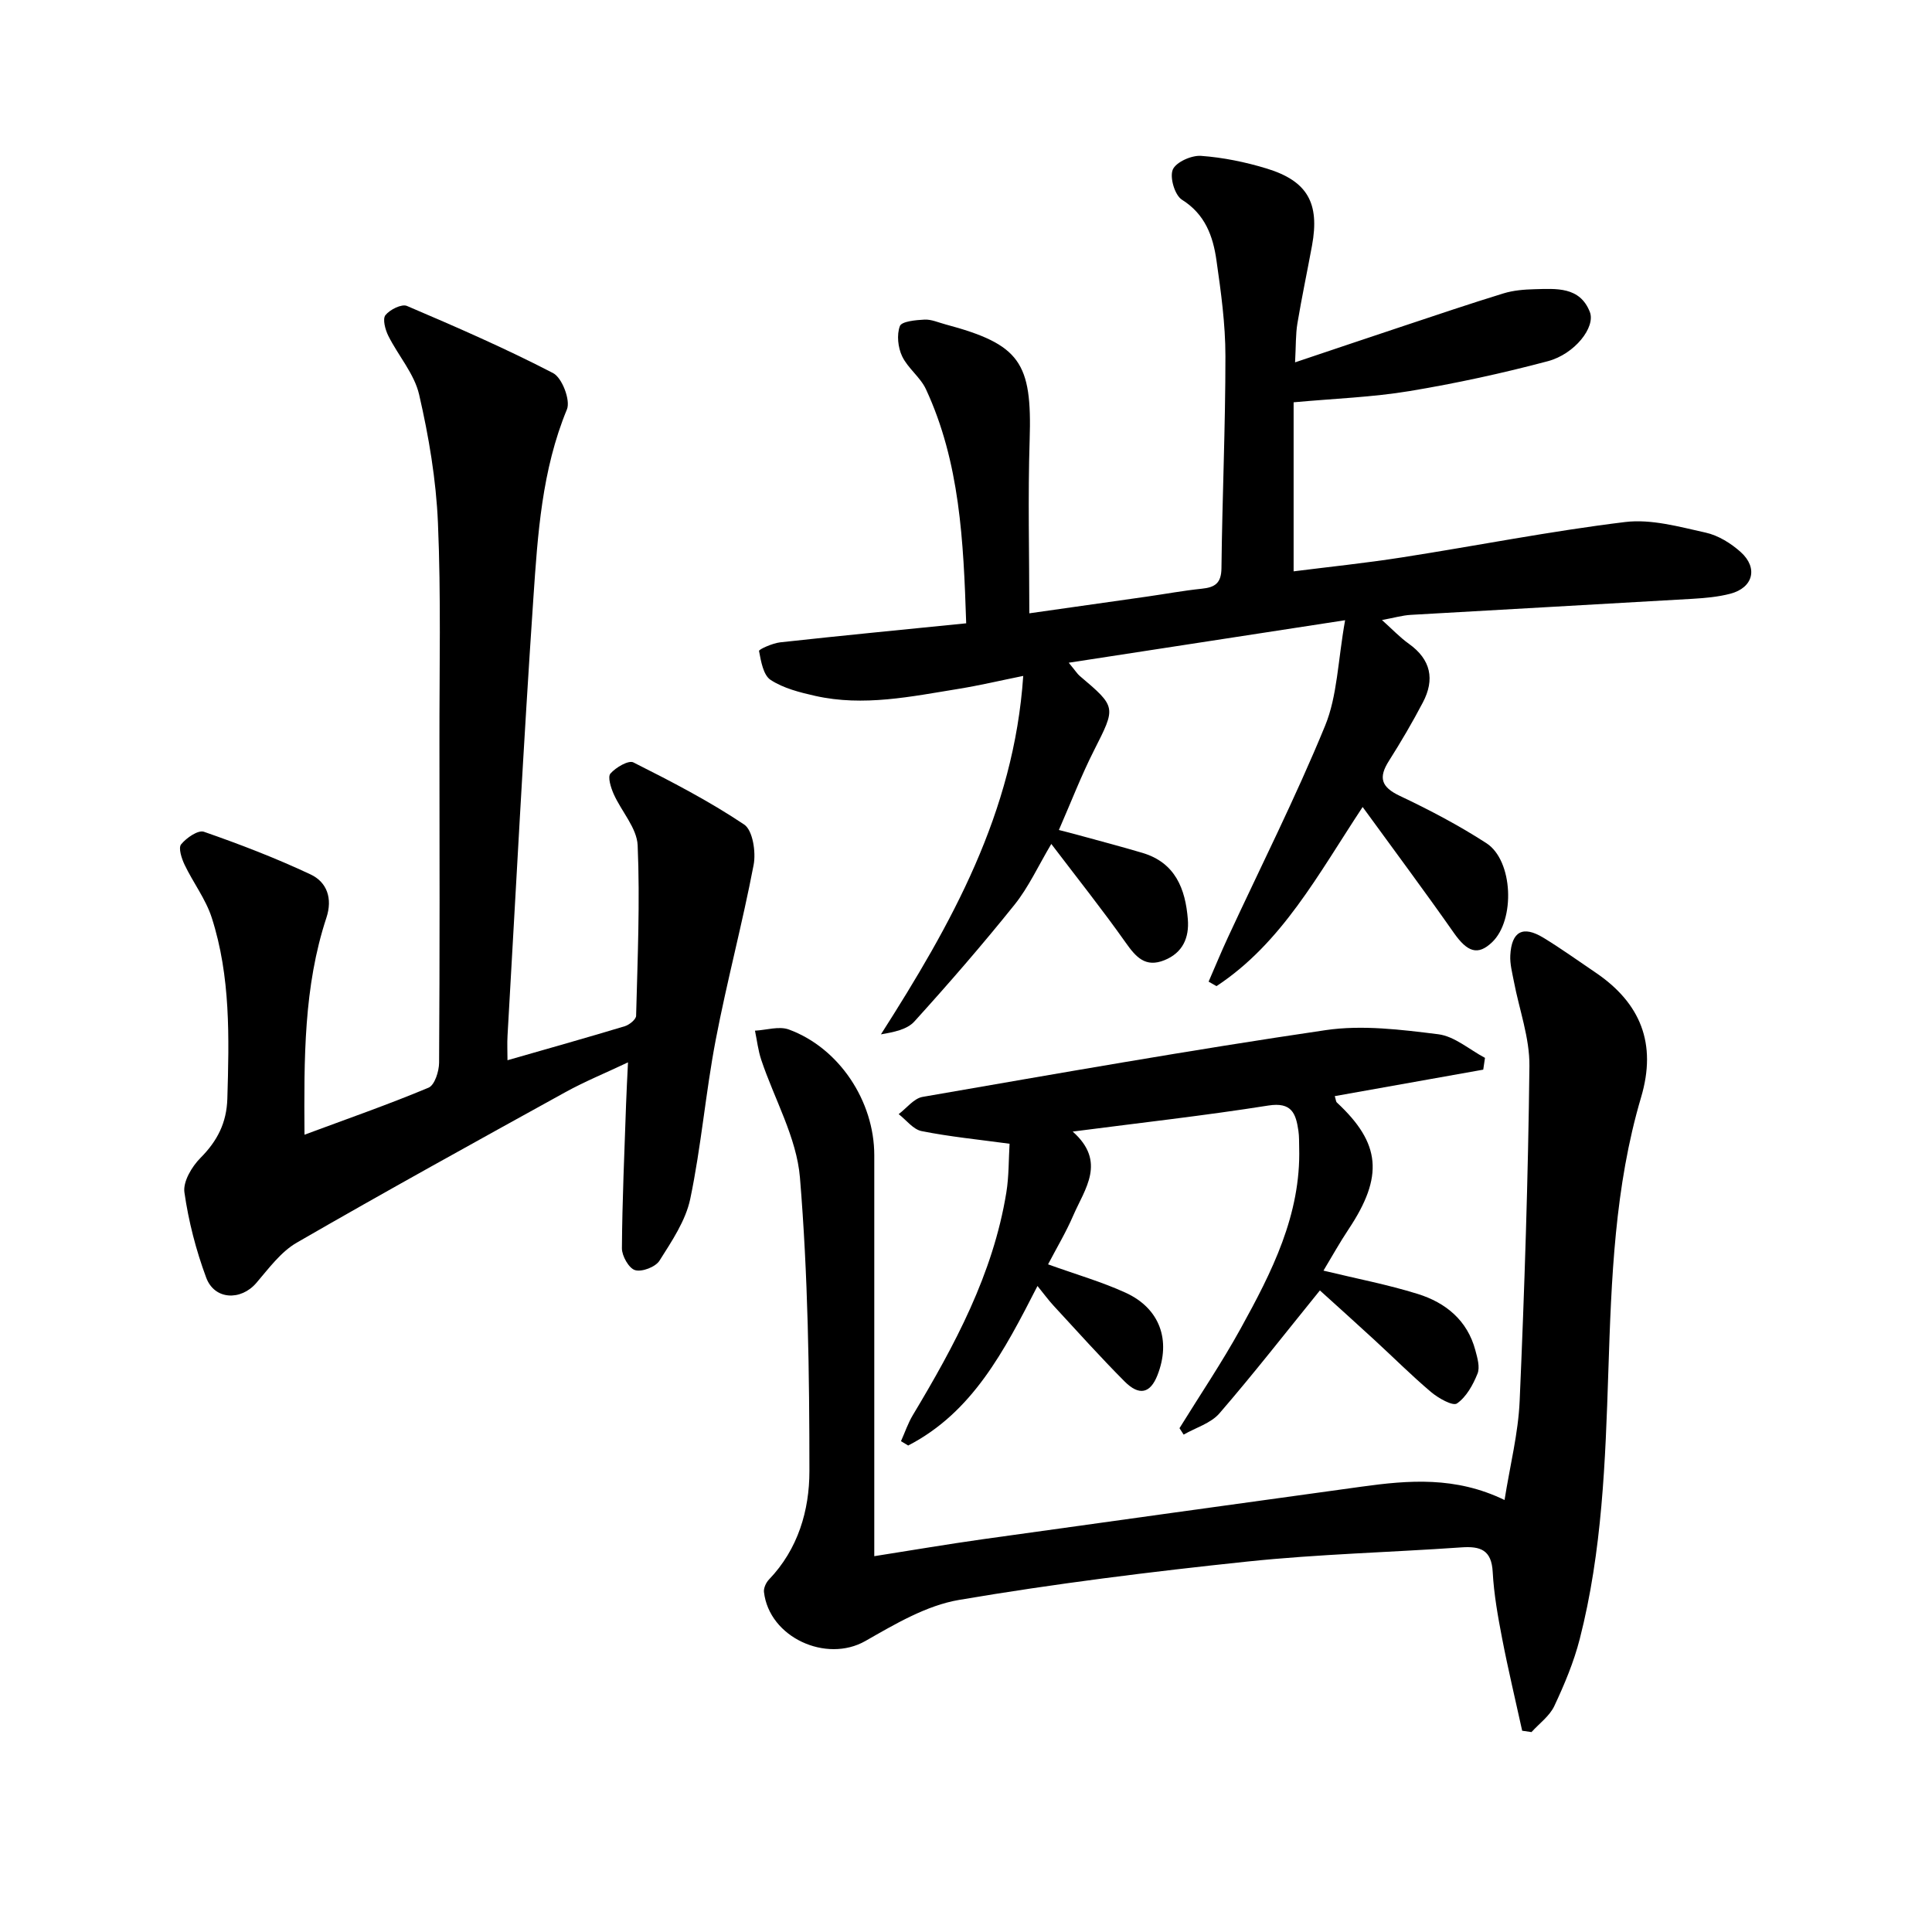
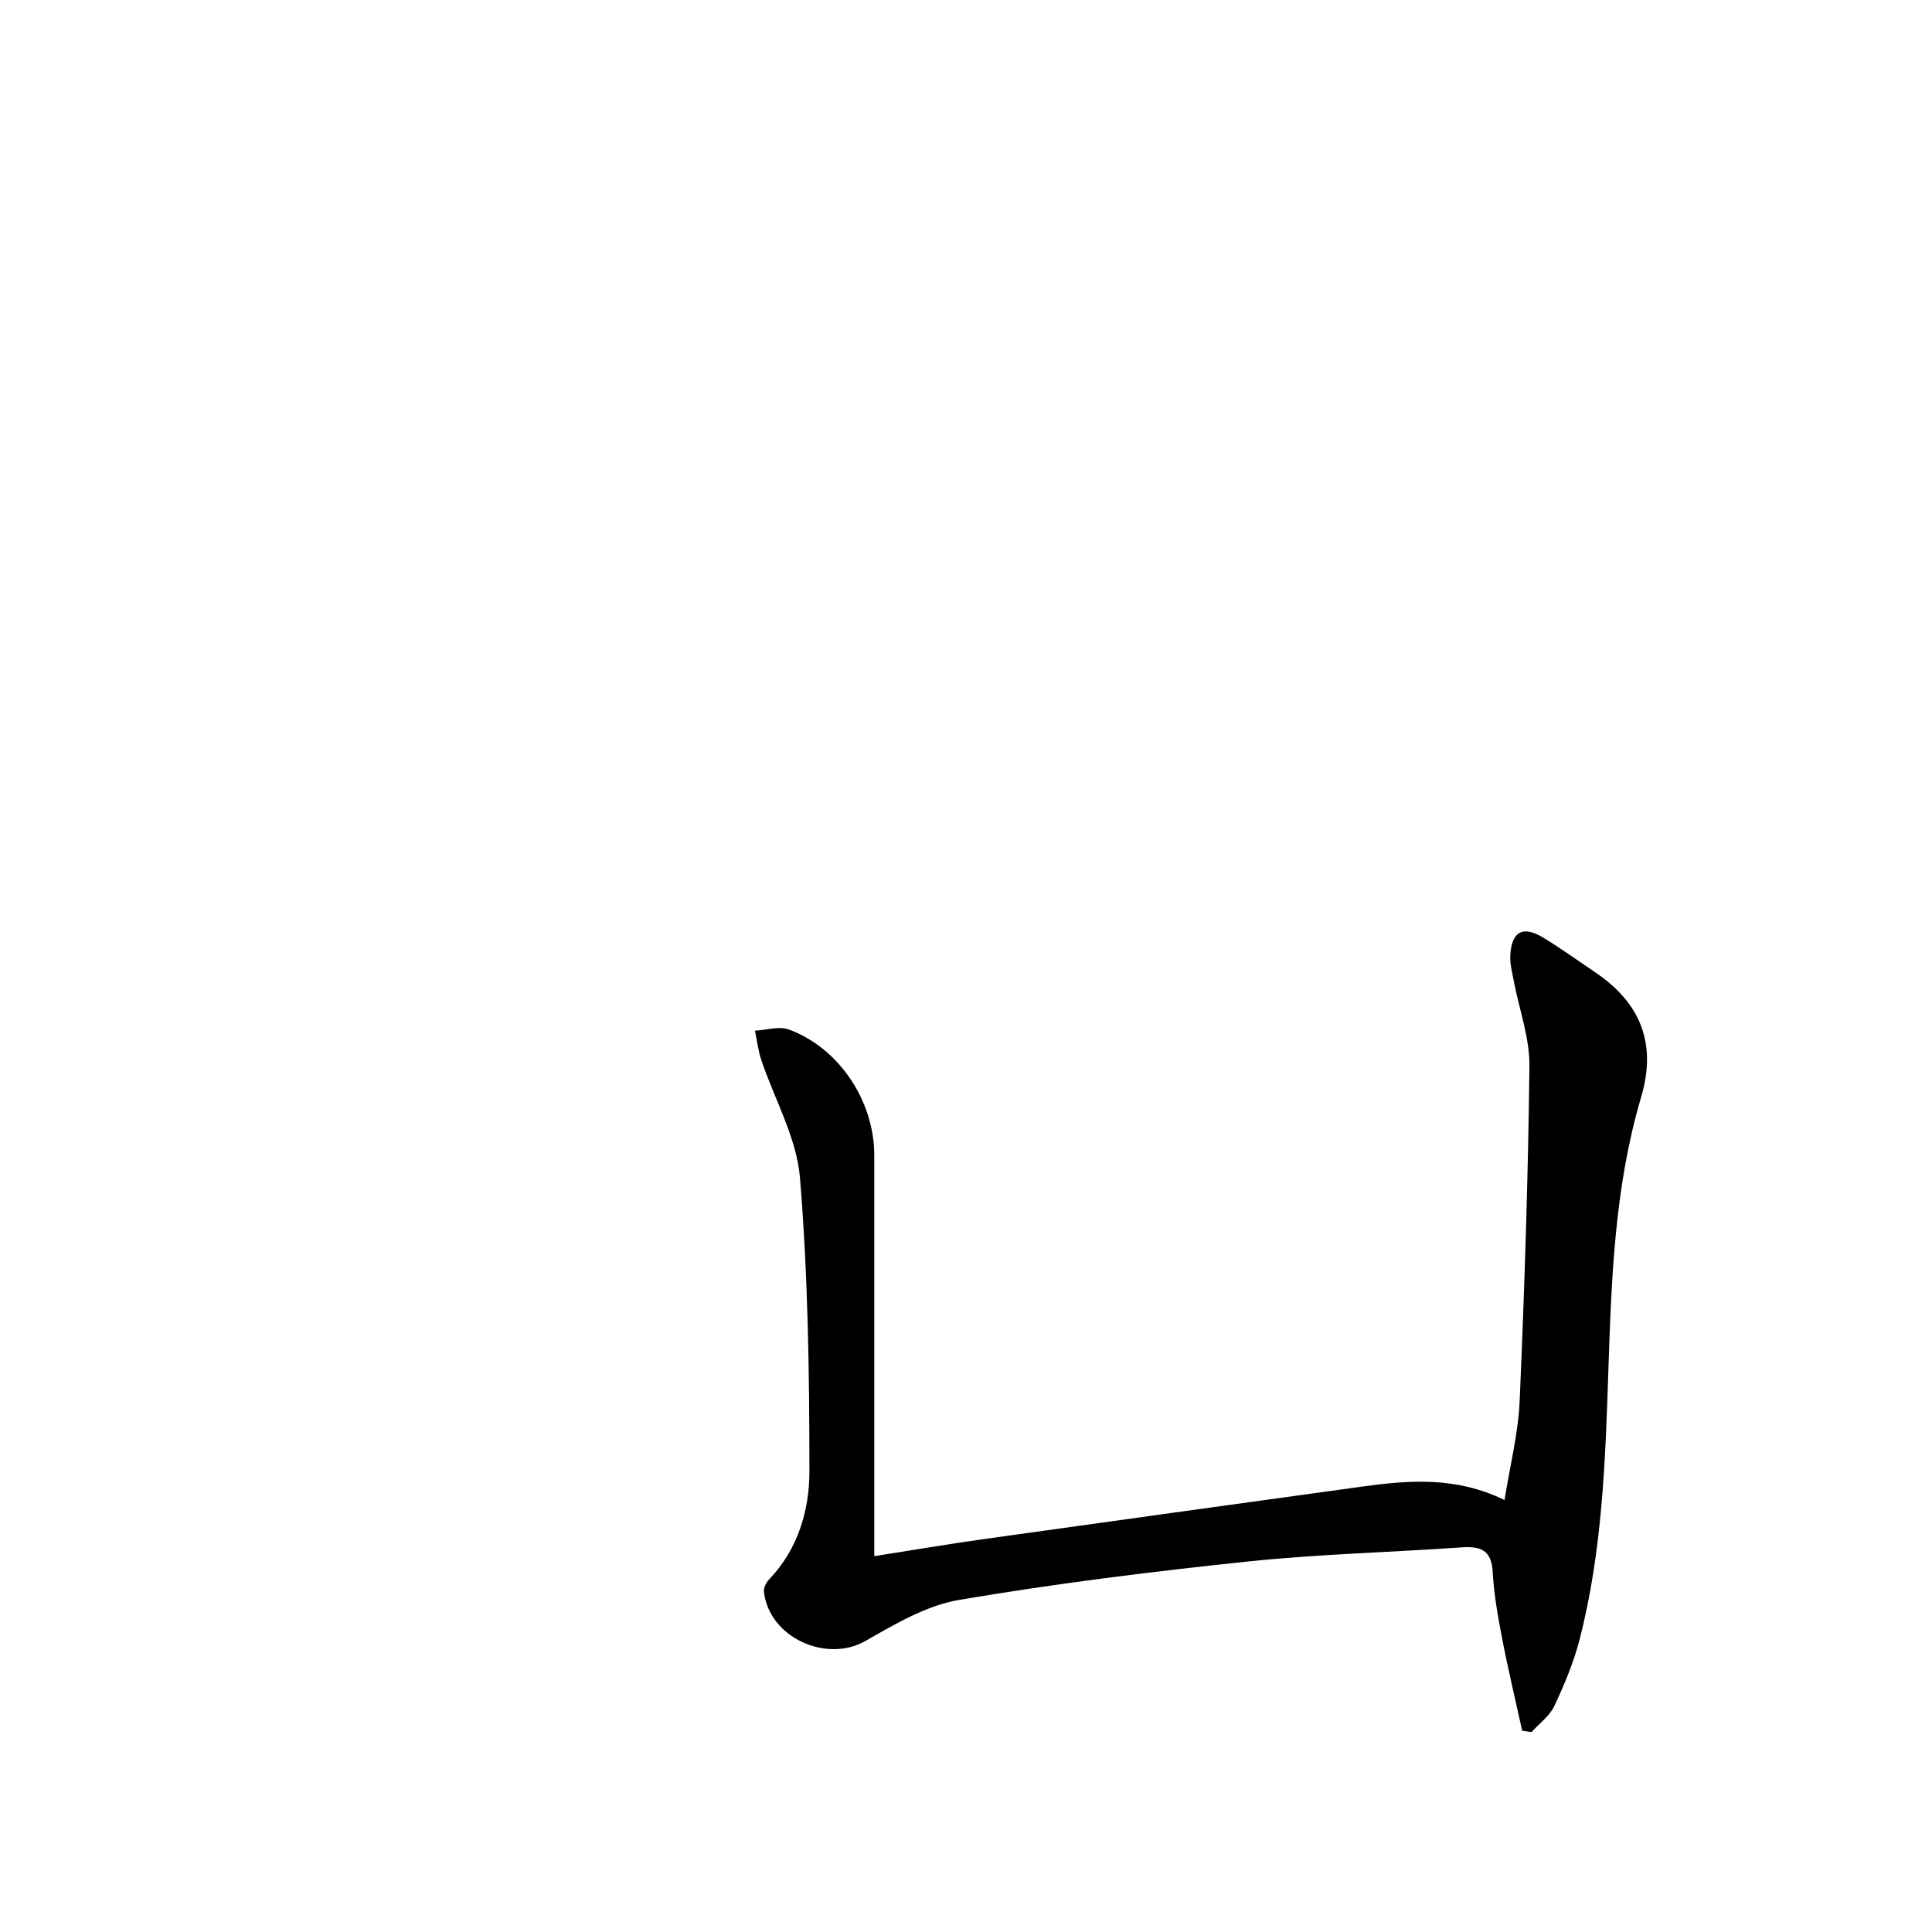
<svg xmlns="http://www.w3.org/2000/svg" enable-background="new 0 0 400 400" viewBox="0 0 400 400">
-   <path d="m267.83 83.29v35c7.18-.91 14.85-1.7 22.45-2.89 15.4-2.4 30.72-5.44 46.18-7.32 5.4-.66 11.2.98 16.67 2.19 2.62.58 5.26 2.22 7.29 4.05 3.63 3.28 2.53 7.37-2.16 8.6-2.55.67-5.24.9-7.88 1.06-19.42 1.14-38.85 2.19-58.27 3.32-1.77.1-3.51.62-5.99 1.07 2.15 1.92 3.72 3.6 5.56 4.91 4.58 3.26 5.42 7.39 2.9 12.17-2.16 4.12-4.52 8.14-7.01 12.07-2.22 3.48-1.62 5.43 2.25 7.26 6.15 2.91 12.22 6.1 17.92 9.79 5.56 3.59 6 15.93 1.18 20.51-2.95 2.81-5.11 2.05-7.91-1.93-5.99-8.55-12.24-16.93-18.89-26.07-9.23 13.97-16.7 28.16-30.26 37.09-.54-.31-1.09-.62-1.63-.93 1.33-3.05 2.59-6.13 3.99-9.14 6.76-14.59 14.03-28.98 20.13-43.85 2.54-6.19 2.63-13.39 4.14-21.84-19.92 3.06-38.04 5.85-57.22 8.8 1.47 1.78 1.79 2.32 2.25 2.71 7.67 6.5 7.54 6.43 2.98 15.45-2.62 5.17-4.71 10.61-7.27 16.47 1.27.33 2.59.65 3.91 1.02 4.47 1.23 8.95 2.4 13.39 3.72 6.82 2.03 8.9 7.46 9.4 13.76.3 3.77-1.03 6.91-4.83 8.45-3.96 1.61-5.93-.64-8.06-3.66-4.79-6.78-9.97-13.28-15.38-20.4-2.7 4.54-4.69 8.94-7.62 12.59-6.64 8.28-13.61 16.31-20.74 24.18-1.51 1.66-4.27 2.2-6.91 2.65 14.56-22.82 27.54-45.84 29.46-74.21-4.8.97-9.06 1.98-13.38 2.68-9.83 1.59-19.68 3.7-29.67 1.46-3.2-.72-6.58-1.57-9.25-3.31-1.52-.99-2-3.86-2.4-5.99-.06-.34 2.79-1.61 4.37-1.79 12.67-1.39 25.36-2.62 38.52-3.94-.56-17.11-1.31-33.32-8.33-48.46-1.16-2.5-3.74-4.33-4.93-6.82-.87-1.82-1.15-4.45-.47-6.26.37-.98 3.3-1.25 5.1-1.34 1.43-.07 2.9.61 4.34.99 15.46 4.14 17.94 7.87 17.43 23.9-.38 11.79-.07 23.6-.07 35.92 8.39-1.19 16.37-2.32 24.36-3.46 3.78-.54 7.54-1.24 11.33-1.63 2.74-.28 4.06-1.13 4.09-4.27.16-14.64.83-29.28.82-43.92 0-6.61-.92-13.26-1.86-19.83-.71-4.96-2.32-9.5-7.14-12.52-1.48-.93-2.57-4.61-1.9-6.23.65-1.55 3.87-2.99 5.84-2.85 4.58.33 9.2 1.28 13.6 2.62 8.47 2.59 11 7.17 9.39 15.95-.99 5.38-2.13 10.74-3.03 16.14-.37 2.24-.29 4.56-.48 8.04 8.01-2.69 15.18-5.11 22.37-7.5 6.92-2.3 13.82-4.64 20.79-6.78 2.03-.62 4.25-.81 6.39-.86 4.49-.11 9.41-.59 11.48 4.71 1.22 3.14-3.12 8.71-8.69 10.19-9.43 2.51-19.02 4.59-28.65 6.19-7.65 1.27-15.47 1.54-23.99 2.32z" />
-   <path d="m63.04 234.93c9.02-3.35 17.46-6.29 25.69-9.74 1.26-.53 2.17-3.38 2.18-5.17.14-22.11.1-44.22.07-66.33-.02-15.16.34-30.33-.31-45.47-.38-8.89-1.89-17.83-3.89-26.51-.99-4.32-4.33-8.07-6.39-12.19-.63-1.27-1.22-3.47-.59-4.27.91-1.15 3.36-2.37 4.45-1.91 10.22 4.36 20.42 8.8 30.27 13.91 1.85.96 3.63 5.62 2.86 7.5-5.2 12.58-6.05 25.86-6.95 39.07-2.05 30.17-3.61 60.38-5.35 90.57-.1 1.65-.01 3.32-.01 5.12 8.26-2.37 16.29-4.63 24.28-7.04.95-.29 2.33-1.4 2.35-2.16.3-11.76.82-23.55.32-35.29-.16-3.6-3.36-7.02-4.96-10.62-.59-1.33-1.29-3.55-.67-4.25 1.11-1.27 3.74-2.81 4.75-2.3 7.83 3.94 15.66 7.99 22.93 12.86 1.78 1.19 2.47 5.7 1.96 8.36-2.32 12.15-5.54 24.13-7.86 36.28-2.08 10.89-2.99 22.01-5.26 32.86-.95 4.53-3.83 8.77-6.37 12.8-.82 1.3-3.62 2.38-5.05 1.96-1.28-.37-2.74-2.94-2.73-4.53.07-9.94.52-19.87.86-29.8.09-2.65.24-5.3.4-8.69-4.67 2.21-8.93 3.95-12.94 6.16-18.61 10.27-37.23 20.54-55.64 31.17-3.31 1.91-5.81 5.36-8.38 8.35-3.19 3.71-8.65 3.53-10.37-1.11-2.11-5.68-3.66-11.68-4.51-17.67-.31-2.21 1.54-5.32 3.32-7.11 3.49-3.51 5.42-7.25 5.57-12.28.37-12.63.69-25.27-3.23-37.46-1.24-3.85-3.85-7.25-5.62-10.96-.62-1.3-1.33-3.48-.72-4.23 1.09-1.34 3.52-3.02 4.72-2.6 7.48 2.6 14.91 5.46 22.08 8.83 3.41 1.6 4.59 5 3.28 8.96-4.71 14.29-4.64 29.08-4.54 44.93z" />
  <path d="m315.15 358.33c-1.39-6.35-2.91-12.67-4.14-19.05-.88-4.56-1.71-9.18-1.96-13.8-.24-4.6-2.55-5.39-6.5-5.11-14.76 1.03-29.58 1.39-44.28 2.93-19.97 2.1-39.94 4.58-59.73 7.95-6.76 1.15-13.25 5.01-19.37 8.5-8.1 4.62-19.92-.73-21-10.15-.09-.82.44-1.96 1.05-2.59 6.02-6.28 8.36-14.32 8.36-22.42 0-20.27-.29-40.6-1.96-60.79-.69-8.29-5.29-16.23-8.01-24.37-.65-1.94-.88-4.02-1.3-6.04 2.35-.12 4.98-.99 7.02-.24 10.41 3.82 17.68 14.82 17.68 26.03v77.5 5.51c7.83-1.23 15.14-2.48 22.47-3.51 26.13-3.67 52.27-7.26 78.41-10.88 9.75-1.35 19.47-2.16 29.61 2.76 1.14-7.19 2.84-13.82 3.13-20.52 1-23.1 1.76-46.22 2.02-69.34.06-5.83-2.11-11.67-3.22-17.52-.34-1.78-.83-3.6-.74-5.37.26-4.98 2.6-6.24 6.84-3.67 3.69 2.24 7.2 4.78 10.79 7.2 9.37 6.34 12.74 14.75 9.45 25.84-5.48 18.51-6.15 37.6-6.78 56.74-.61 18.6-1.27 37.25-5.92 55.41-1.22 4.77-3.17 9.42-5.27 13.89-.98 2.08-3.11 3.61-4.72 5.39-.65-.1-1.29-.19-1.93-.28z" />
-   <path d="m222.09 234.28c7.06 6.26 2.5 11.85.1 17.41-1.48 3.43-3.41 6.66-5.2 10.08 5.86 2.11 11.13 3.62 16.05 5.87 7.11 3.25 9.44 9.86 6.59 17.1-1.47 3.73-3.75 4.33-6.79 1.28-5.05-5.07-9.82-10.4-14.68-15.66-1.11-1.2-2.07-2.53-3.36-4.11-6.92 13.52-13.48 26.16-26.77 33.03-.5-.3-1-.6-1.49-.9.81-1.8 1.44-3.71 2.45-5.39 8.66-14.44 16.61-29.19 19.36-46.09.55-3.38.47-6.85.67-10.1-6.5-.88-12.42-1.46-18.22-2.62-1.74-.35-3.17-2.3-4.74-3.51 1.64-1.23 3.15-3.26 4.95-3.57 27.78-4.81 55.55-9.72 83.44-13.82 7.59-1.12 15.61-.11 23.32.85 3.38.42 6.46 3.19 9.68 4.89-.12.81-.24 1.63-.36 2.44-10.22 1.82-20.45 3.65-30.74 5.48.23.73.23 1.14.44 1.33 9.1 8.45 9.71 15.28 2.42 26.23-1.82 2.73-3.42 5.61-5.2 8.57 6.86 1.66 13.31 2.89 19.53 4.83 5.77 1.8 10.27 5.45 11.92 11.67.42 1.57.99 3.5.44 4.84-.93 2.31-2.31 4.82-4.25 6.16-.86.6-3.85-1.09-5.35-2.35-4.06-3.43-7.83-7.21-11.75-10.81-3.78-3.48-7.6-6.91-11.28-10.24-6.98 8.61-13.68 17.21-20.8 25.45-1.78 2.06-4.9 2.96-7.41 4.4-.29-.44-.58-.89-.86-1.33 4.24-6.86 8.77-13.57 12.66-20.62 6.44-11.67 12.5-23.55 12.12-37.47-.03-1.17.01-2.34-.16-3.49-.52-3.55-1.36-5.99-6.23-5.22-13.19 2.09-26.5 3.57-40.5 5.39z" />
</svg>